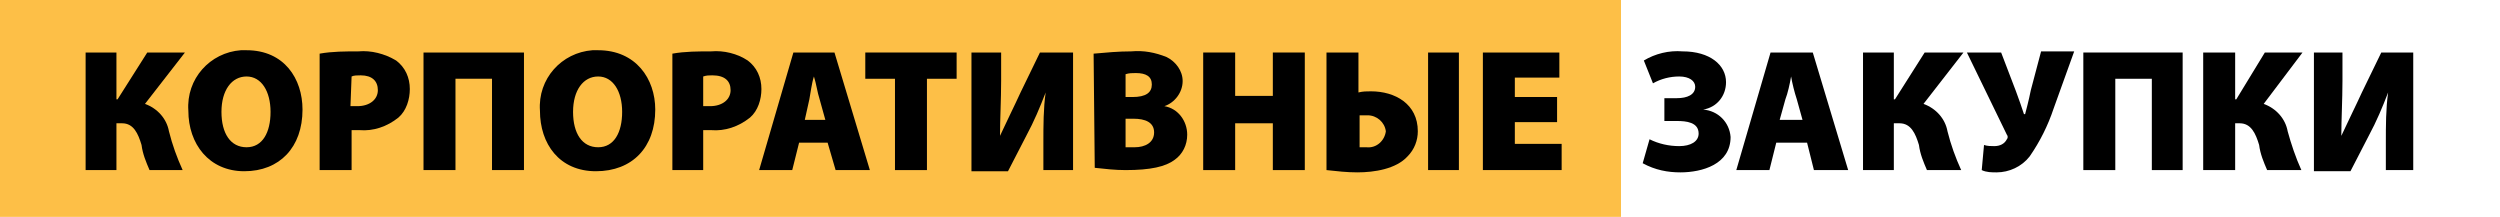
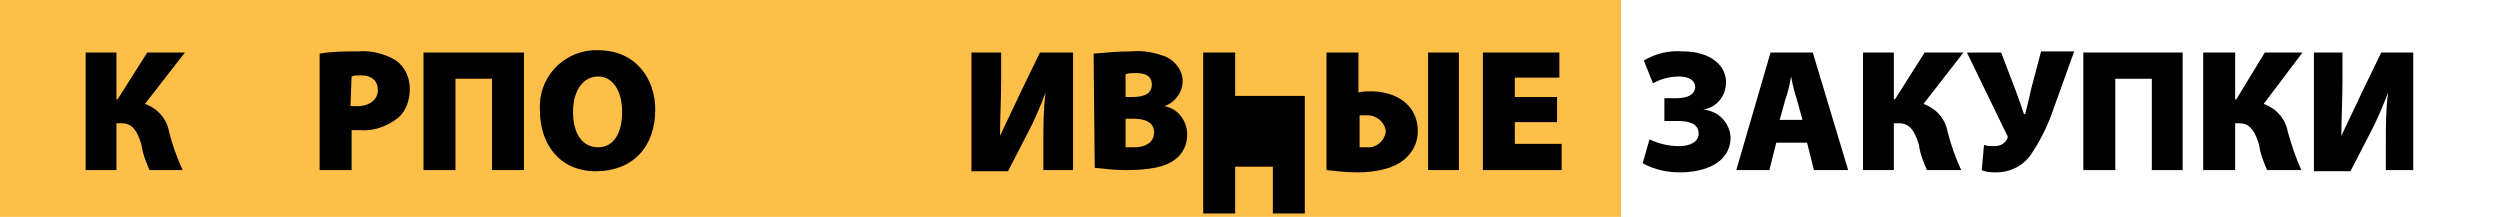
<svg xmlns="http://www.w3.org/2000/svg" version="1.1" id="Слой_1" x="0px" y="0px" width="219px" height="19px" viewBox="0 0 219 19" enable-background="new 0 0 219 19" xml:space="preserve">
  <g id="Слой_2_1_">
    <g id="Слой_1-2">
      <rect fill="#FDBF47" width="142" height="19" />
      <path d="M10.2,4.6v4.1h0.1l2.6-4.1h3.3l-3.5,4.5c1.1,0.4,1.9,1.3,2.1,2.4c0.3,1.2,0.7,2.3,1.2,3.4h-2.9c-0.3-0.7-0.6-1.4-0.7-2.2    c-0.3-1-0.7-1.9-1.7-1.9h-0.5v4.1H7.5V4.6H10.2z" />
-       <path d="M26.5,9.6c0,3.3-2,5.4-5.1,5.4s-4.9-2.4-4.9-5.3c-0.2-2.8,1.9-5.1,4.6-5.3c0.2,0,0.3,0,0.5,0C24.9,4.4,26.5,6.9,26.5,9.6z     M19.4,9.8c0,1.9,0.8,3.1,2.2,3.1s2.1-1.3,2.1-3.1s-0.8-3.1-2.1-3.1S19.4,7.9,19.4,9.8z" />
      <path d="M28,4.7c1.1-0.2,2.3-0.2,3.4-0.2c1.1-0.1,2.3,0.2,3.3,0.8c0.8,0.6,1.2,1.5,1.2,2.5c0,0.9-0.3,1.9-1,2.5    c-1,0.8-2.2,1.2-3.4,1.1c-0.3,0-0.5,0-0.7,0v3.5H28V4.7z M30.7,9.3c0.2,0,0.3,0,0.6,0c1.1,0,1.8-0.6,1.8-1.4s-0.5-1.3-1.5-1.3    c-0.3,0-0.6,0-0.8,0.1L30.7,9.3z" />
      <path d="M45.9,4.6v10.3h-2.8v-8h-3.2v8h-2.8V4.6H45.9z" />
      <path d="M57.4,9.6c0,3.3-2,5.4-5.2,5.4s-4.9-2.4-4.9-5.3c-0.2-2.8,1.9-5.1,4.6-5.3c0.2,0,0.3,0,0.5,0C55.7,4.4,57.4,6.9,57.4,9.6z     M50.2,9.8c0,1.9,0.8,3.1,2.2,3.1s2.1-1.3,2.1-3.1s-0.8-3.1-2.1-3.1S50.2,7.9,50.2,9.8z" />
-       <path d="M58.9,4.7c1.1-0.2,2.3-0.2,3.4-0.2c1.1-0.1,2.3,0.2,3.2,0.8c0.8,0.6,1.2,1.5,1.2,2.5c0,0.9-0.3,1.9-1,2.5    c-1,0.8-2.2,1.2-3.4,1.1c-0.3,0-0.5,0-0.7,0v3.5h-2.7C58.9,14.9,58.9,4.7,58.9,4.7z M61.6,9.3c0.2,0,0.3,0,0.6,0    c1.1,0,1.8-0.6,1.8-1.4s-0.5-1.3-1.6-1.3c-0.3,0-0.5,0-0.8,0.1V9.3z" />
-       <path d="M70,12.5l-0.6,2.4h-2.9l3-10.3h3.6l3.1,10.3h-3l-0.7-2.4H70z M72.3,10.5l-0.5-1.8c-0.2-0.6-0.3-1.4-0.5-2l0,0    c-0.2,0.6-0.3,1.5-0.4,2l-0.4,1.8H72.3z" />
-       <path d="M78.4,6.9h-2.6V4.6h8v2.3h-2.6v8h-2.8V6.9z" />
      <path d="M87.7,4.6v2.5c0,1.6-0.1,3.4-0.1,4.8l0,0c0.6-1.3,1.3-2.7,1.8-3.8l1.7-3.5H94v10.3h-2.6v-2.4c0-1.5,0-3,0.2-4.4l0,0    c-0.5,1.3-1,2.5-1.7,3.8L88.3,15h-3.2V4.6H87.7z" />
      <path d="M95.8,4.7c1.1-0.1,2.2-0.2,3.3-0.2c1.1-0.1,2.1,0.1,3.1,0.5c0.8,0.4,1.4,1.2,1.4,2.1c0,1-0.7,1.9-1.6,2.2l0,0    c1.2,0.2,2,1.3,2,2.5c0,0.9-0.4,1.7-1.1,2.2c-0.8,0.6-2.1,0.9-4.3,0.9c-0.9,0-1.8-0.1-2.7-0.2L95.8,4.7z M98.6,8.5h0.6    c1.2,0,1.7-0.4,1.7-1.1s-0.5-1-1.4-1c-0.3,0-0.6,0-0.9,0.1C98.6,6.5,98.6,8.5,98.6,8.5z M98.6,12.9c0.3,0,0.5,0,0.8,0    c0.9,0,1.7-0.4,1.7-1.3s-0.8-1.2-1.8-1.2h-0.7V12.9z" />
-       <path d="M108.2,4.6v3.8h3.3V4.6h2.8v10.3h-2.8v-4.1h-3.3v4.1h-2.8V4.6H108.2z" />
+       <path d="M108.2,4.6v3.8h3.3h2.8v10.3h-2.8v-4.1h-3.3v4.1h-2.8V4.6H108.2z" />
      <path d="M119,4.6v3.5c0.4-0.1,0.7-0.1,1.1-0.1c2.1,0,4.1,1.1,4.1,3.5c0,0.8-0.3,1.6-0.9,2.2c-1,1.1-2.9,1.4-4.4,1.4    c-0.9,0-1.8-0.1-2.7-0.2V4.6H119z M119,12.9c0.2,0,0.4,0,0.7,0c0.9,0.1,1.6-0.6,1.7-1.4l0,0c-0.1-0.8-0.8-1.4-1.6-1.4    c-0.2,0-0.5,0-0.7,0v2.8H119z M127.8,4.6v10.3h-2.7V4.6H127.8z" />
      <path d="M136.4,10.7h-3.7v1.9h4.1v2.3h-6.9V4.6h6.7v2.2h-3.9v1.7h3.7L136.4,10.7L136.4,10.7z" />
      <path d="M144,5.3c1-0.6,2.2-0.9,3.4-0.8c2.4,0,3.8,1.2,3.8,2.7c0,1.2-0.8,2.2-2,2.4l0,0c1.3,0.1,2.3,1.1,2.4,2.4    c0,2.4-2.5,3.1-4.4,3.1c-1.1,0-2.2-0.2-3.3-0.8l0.6-2.1c0.8,0.4,1.7,0.6,2.6,0.6c1,0,1.7-0.4,1.7-1.1c0-1-1.1-1.1-1.9-1.1h-1.1v-2    h1.1c0.9,0,1.6-0.3,1.6-1c0-0.5-0.5-0.9-1.4-0.9c-0.8,0-1.6,0.2-2.3,0.6L144,5.3z" />
      <path d="M155.6,12.5l-0.6,2.4h-2.9l3-10.3h3.7l3.1,10.3h-3l-0.6-2.4H155.6z M157.9,10.5l-0.5-1.8c-0.2-0.6-0.4-1.4-0.5-2l0,0    c-0.1,0.6-0.3,1.5-0.5,2l-0.5,1.8H157.9z" />
      <path d="M165.9,4.6v4.1h0.1l2.6-4.1h3.4l-3.5,4.5c1.1,0.4,1.9,1.3,2.1,2.4c0.3,1.2,0.7,2.3,1.2,3.4h-3c-0.3-0.7-0.6-1.4-0.7-2.2    c-0.3-1-0.7-1.9-1.7-1.9h-0.5v4.1h-2.7V4.6H165.9z" />
      <path d="M175.3,4.6l1.3,3.4c0.3,0.8,0.5,1.4,0.7,2h0.1c0.1-0.4,0.3-1.1,0.5-2.1l0.9-3.4h2.9l-1.8,5c-0.5,1.5-1.2,2.9-2.1,4.2    c-0.7,0.9-1.8,1.4-2.9,1.4c-0.4,0-0.9,0-1.3-0.2l0.2-2.2c0.3,0.1,0.6,0.1,0.9,0.1c0.5,0,0.9-0.2,1.1-0.6c0.1-0.1,0.1-0.3,0-0.4    l-3.5-7.2L175.3,4.6z" />
      <path d="M191.2,4.6v10.3h-2.7v-8h-3.2v8h-2.8V4.6H191.2z" />
      <path d="M195.8,4.6v4.1h0.1l2.5-4.1h3.3l-3.4,4.5c1.1,0.4,1.9,1.3,2.1,2.4c0.3,1.1,0.7,2.3,1.2,3.4h-3c-0.3-0.7-0.6-1.4-0.7-2.2    c-0.3-1-0.7-1.9-1.7-1.9h-0.4v4.1H193V4.6H195.8z" />
      <path d="M205.2,4.6v2.5c0,1.6-0.1,3.4-0.1,4.8l0,0c0.6-1.3,1.3-2.7,1.8-3.8l1.7-3.5h2.8v10.3H209v-2.4c0-1.5,0-3,0.2-4.4l0,0    c-0.5,1.3-1,2.5-1.7,3.8l-1.6,3.1h-3.2V4.6H205.2z" />
      <rect fill="none" width="219" height="19" />
    </g>
  </g>
</svg>